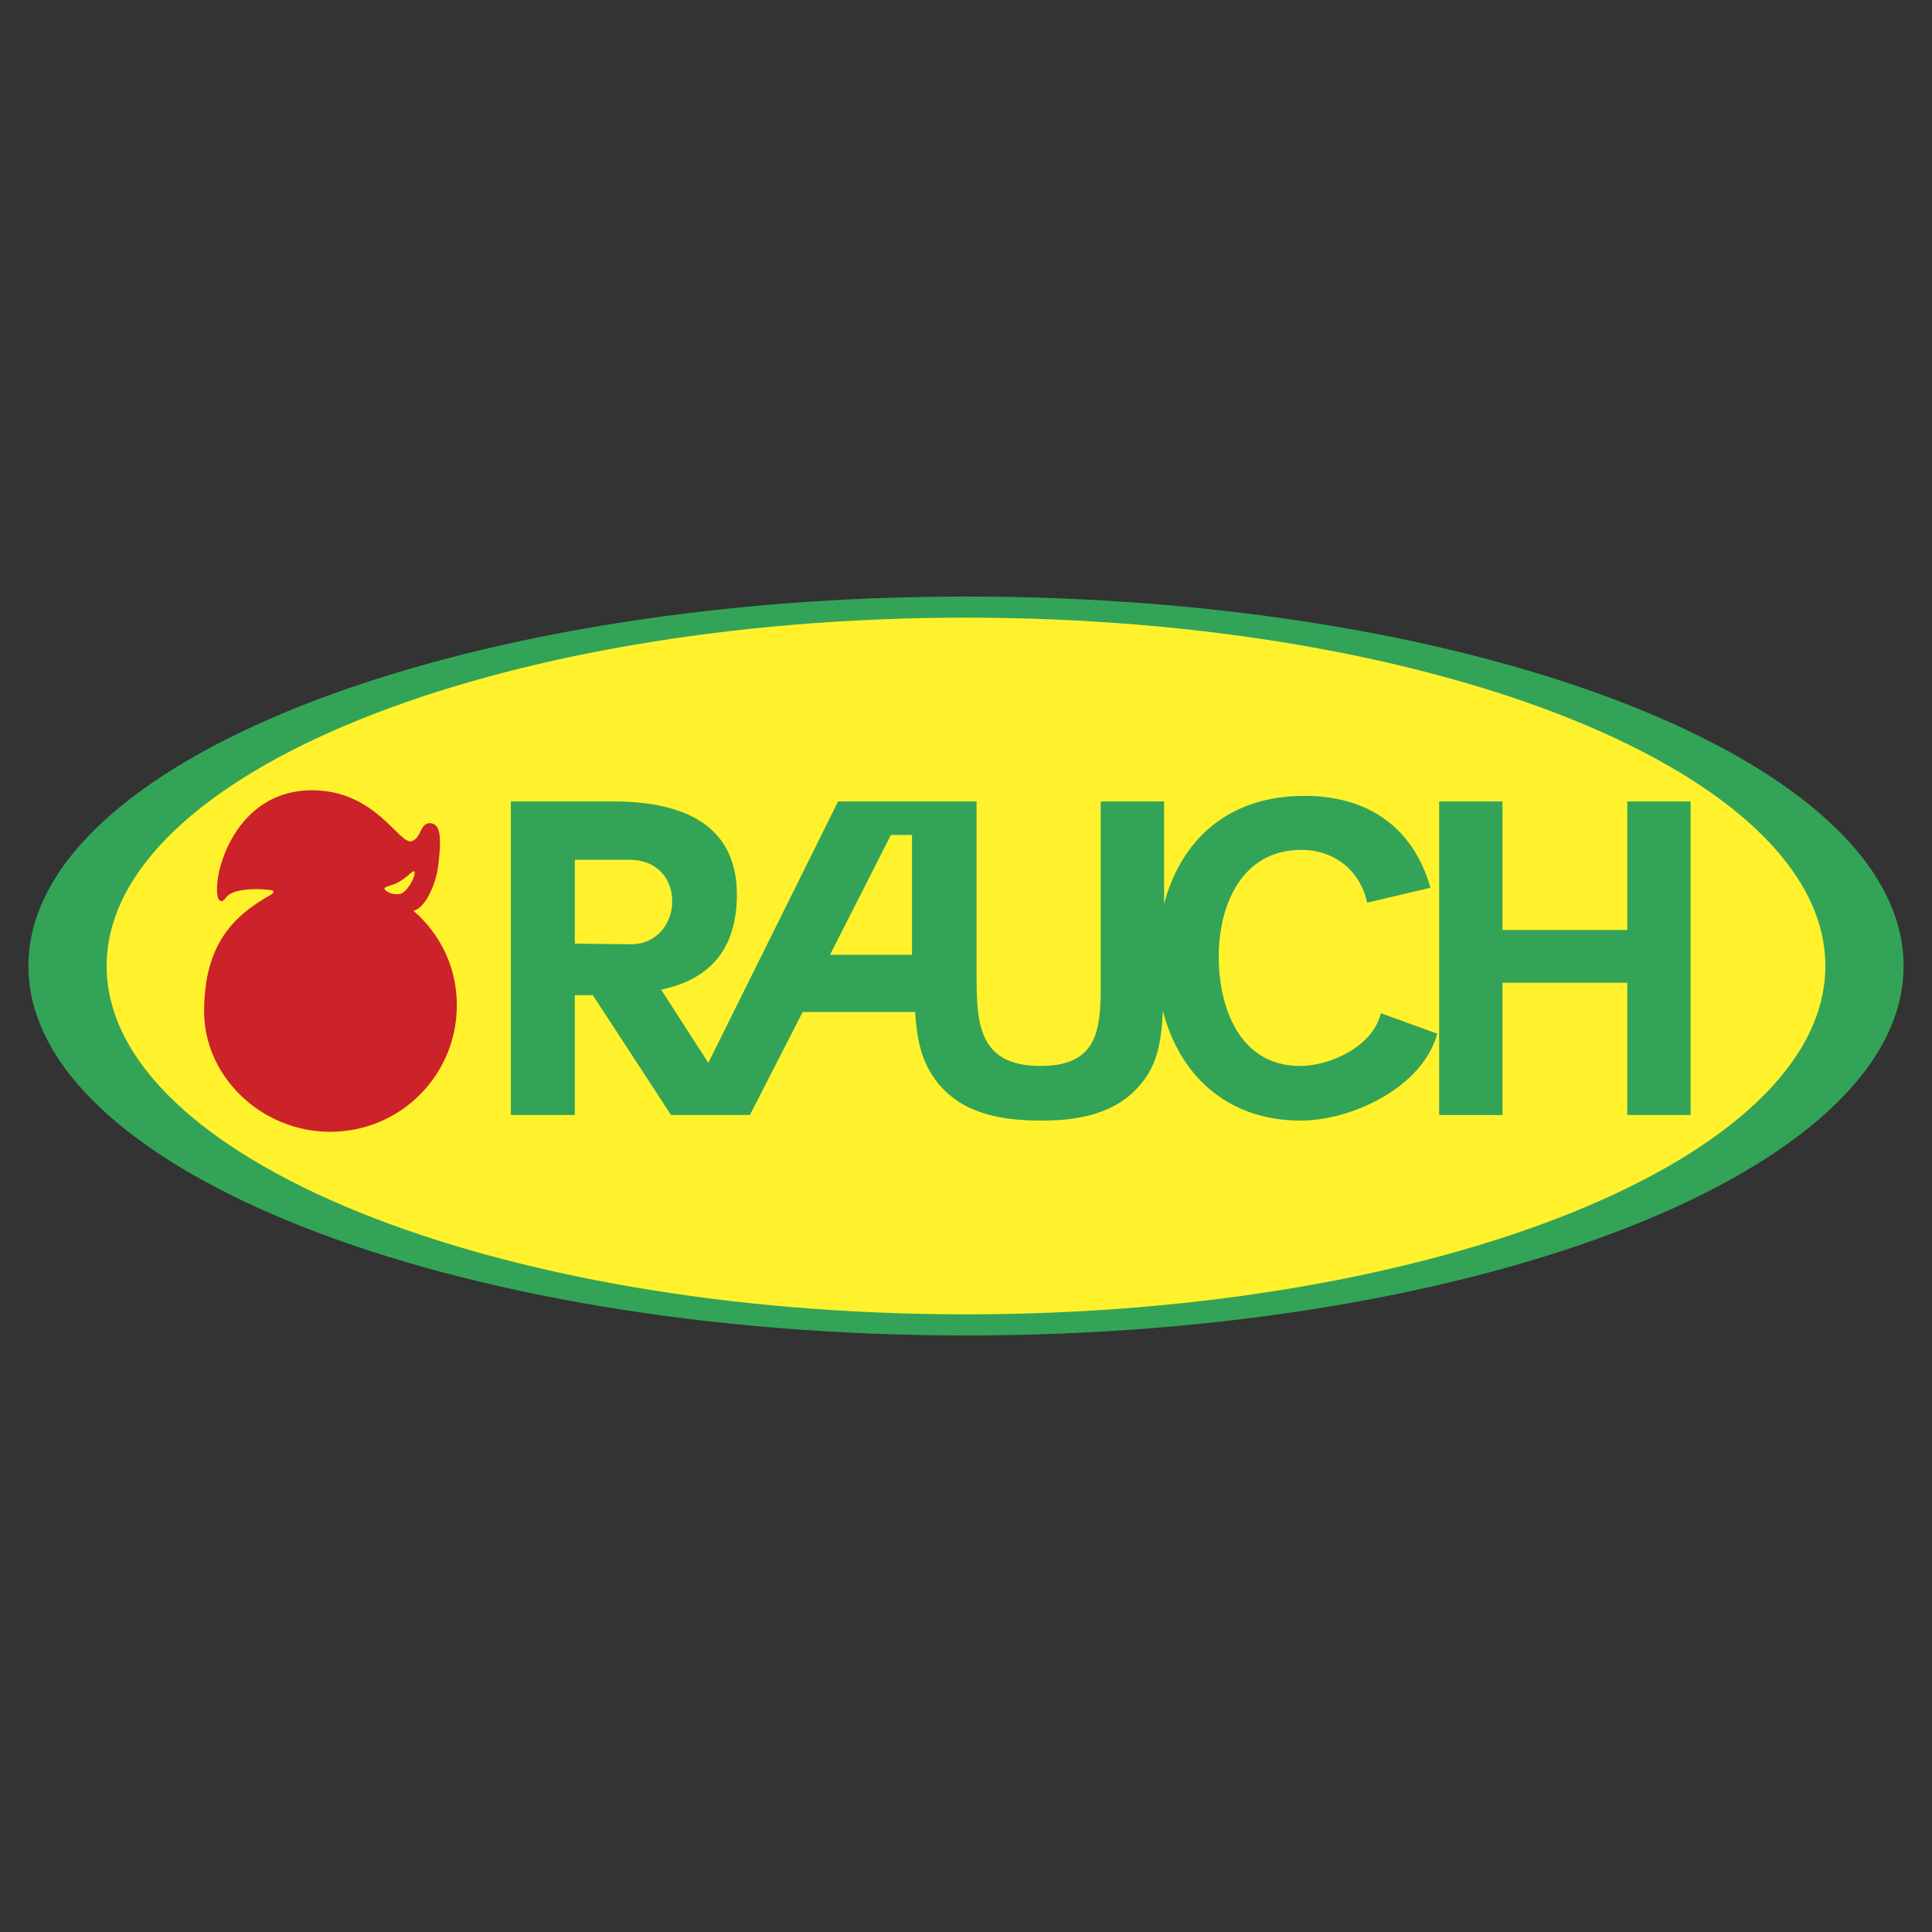
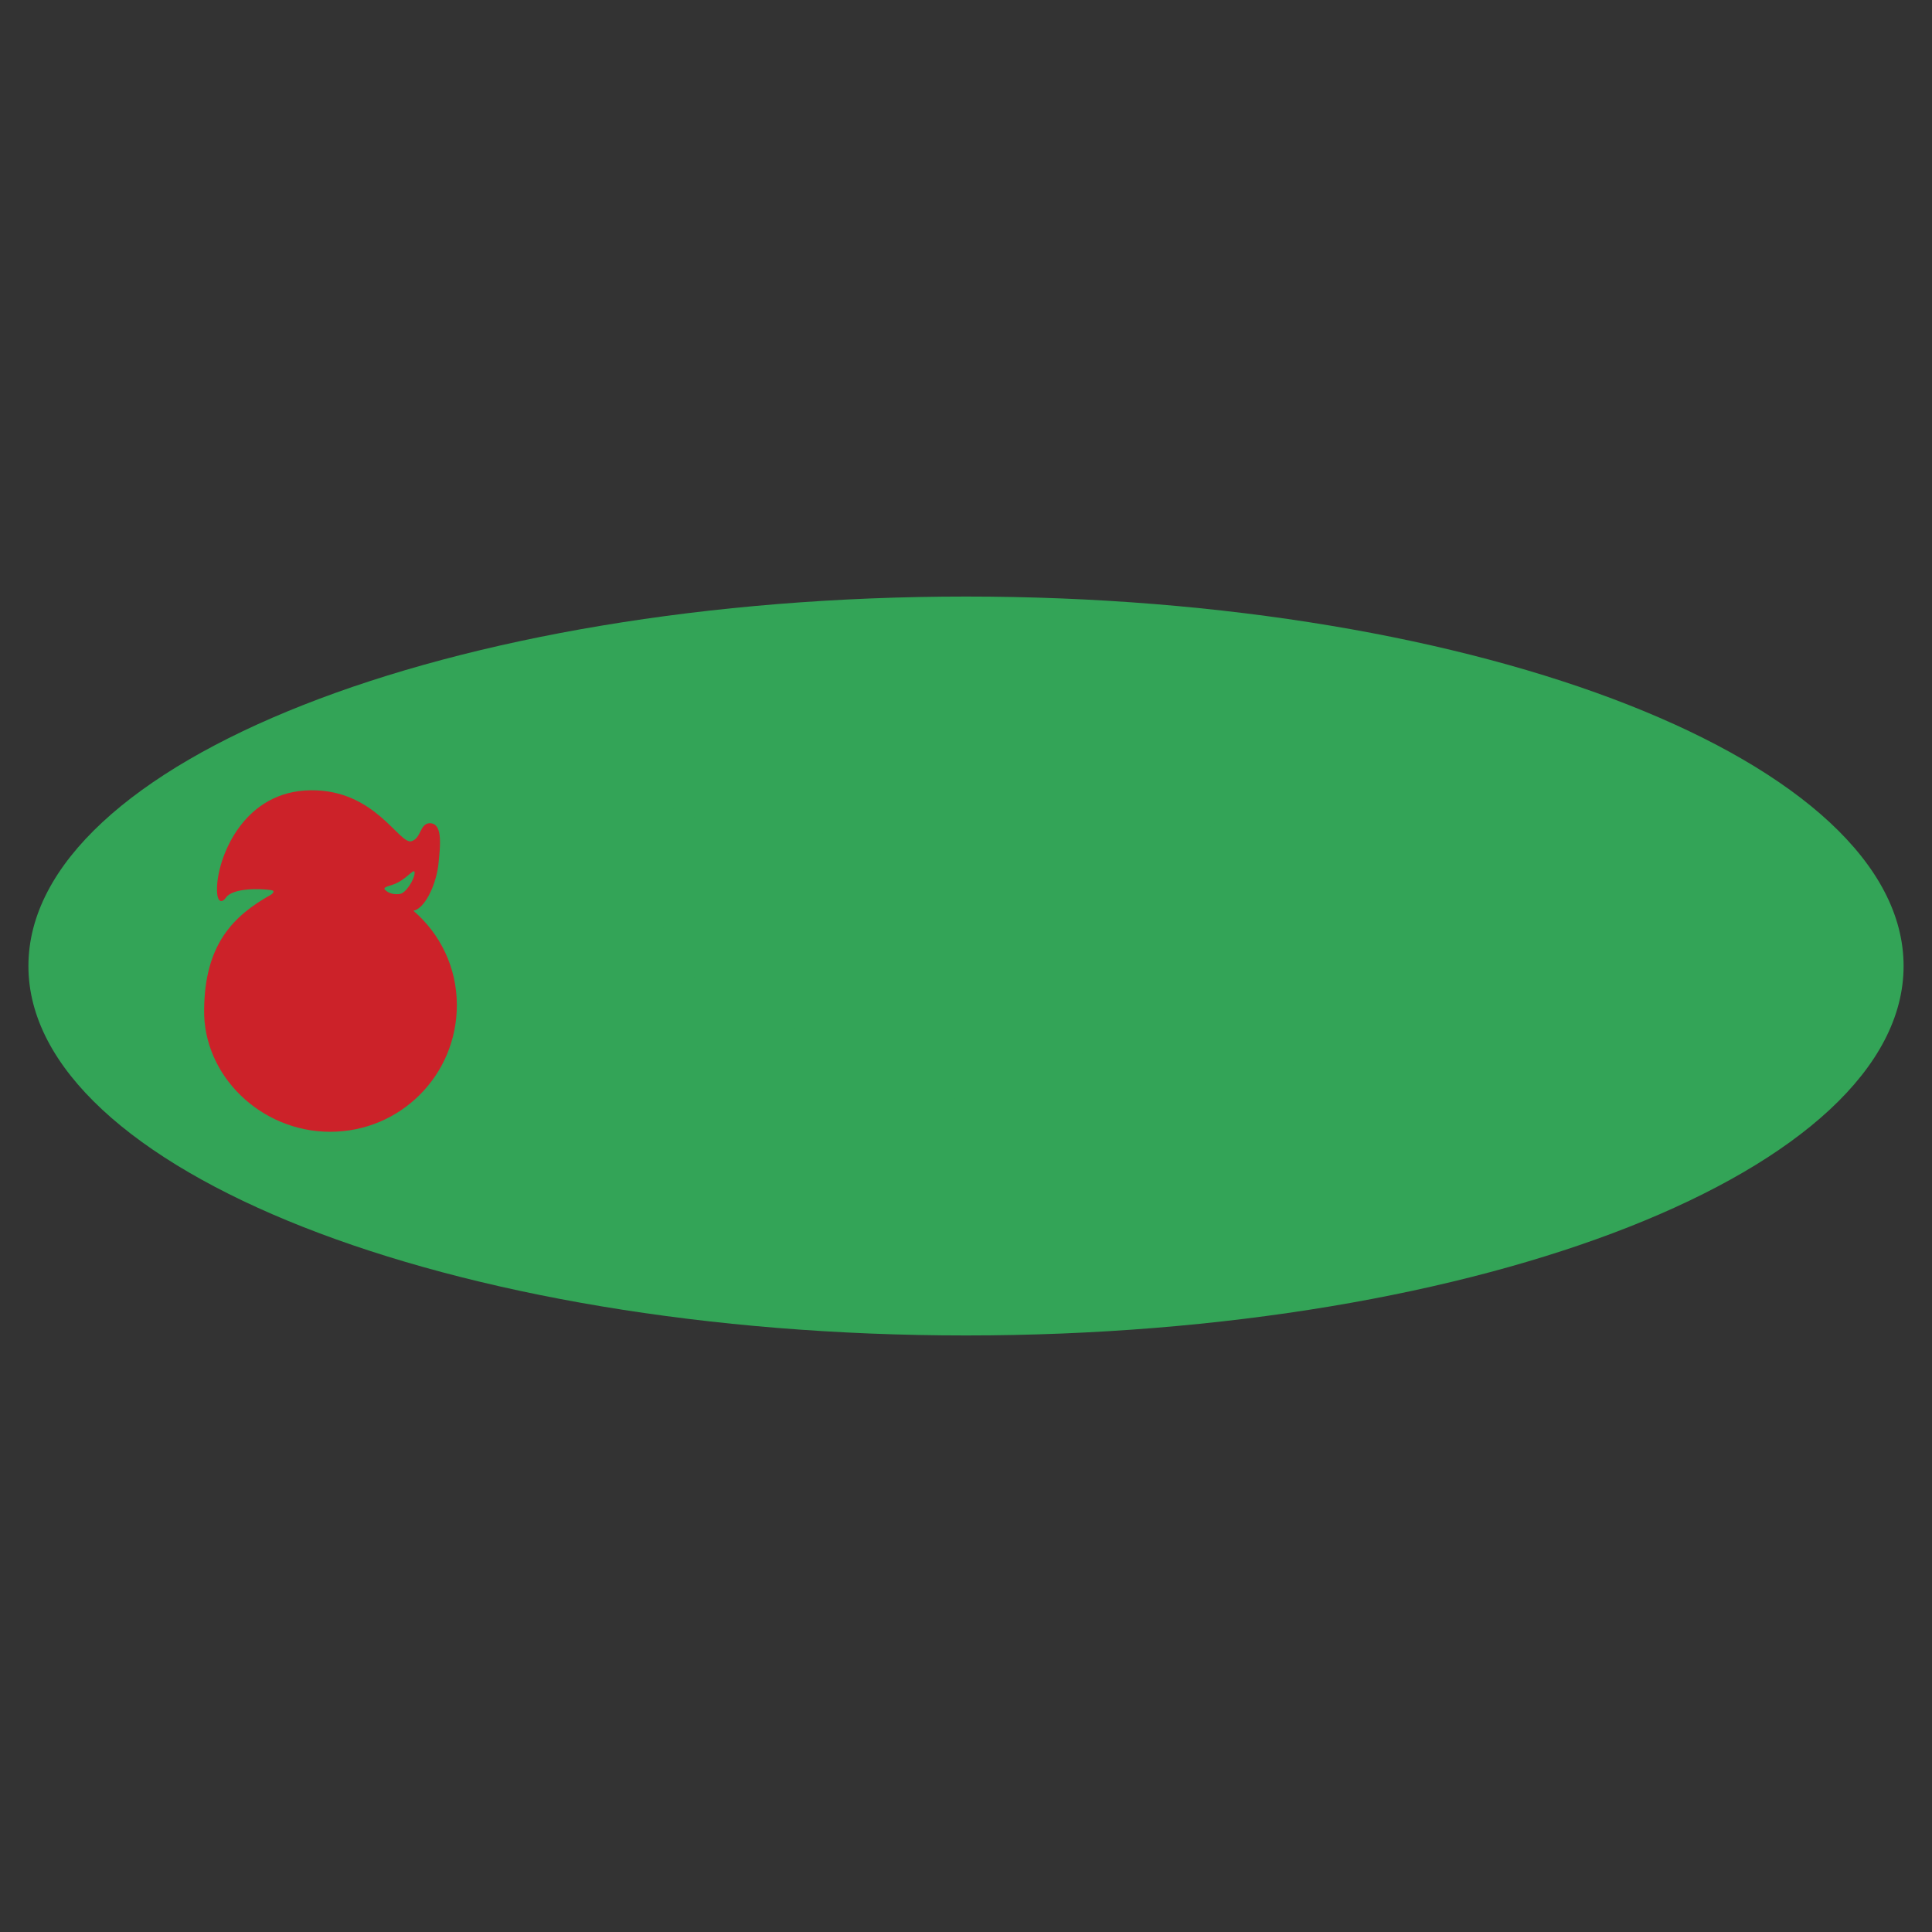
<svg xmlns="http://www.w3.org/2000/svg" width="2500" height="2500" viewBox="0 0 192.756 192.756">
  <rect x="0" y="0" width="192.756" height="192.756" fill="#333333" stroke="none" />
  <g fill-rule="evenodd" clip-rule="evenodd">
-     <path fill="#fff" fill-opacity="0" d="M0 0h192.756v192.756H0V0z" />
    <path d="M96.378 133.238c51.542 0 93.544-16.541 93.544-36.86s-42.002-36.86-93.544-36.86c-51.542 0-93.543 16.541-93.543 36.86-.001 20.319 42.001 36.86 93.543 36.86z" fill="#33a457" />
-     <path d="M96.378 131.131c47.206 0 85.737-15.609 85.737-34.753 0-19.142-38.531-34.753-85.737-34.753-47.206 0-85.738 15.611-85.738 34.753 0 19.143 38.532 34.753 85.738 34.753z" fill="#fff22d" />
    <path d="M32.942 112.918c7 0 12.638-5.637 12.638-12.637 0-3.779-1.673-7.125-4.336-9.417 1.053-.186 2.168-2.292 2.478-4.46.248-2.292.434-4.274-.867-4.274-.991.062-.806 1.487-1.797 1.796-1.239.372-3.593-5.142-10.036-5.08-6.69.062-9.168 6.504-9.354 9.416-.124 1.796.434 1.92.867 1.301.682-.991 3.469-.93 4.584-.744.31.062.124.31-.062.434-3.779 2.106-6.628 4.956-6.69 11.46-.124 6.568 5.636 12.205 12.575 12.205zm6.691-24.841c1.115-.558 1.734-1.549 1.734-.991 0 .619-.868 2.044-1.487 2.106-.496.062-1.053 0-1.487-.434-.247-.309.682-.371 1.24-.681z" fill="#cc2229" />
-     <path d="M143.584 111.246V79.961h6.318v12.824h12.451V79.961h6.32v31.285h-6.32V98.051h-12.451v13.195h-6.318zM57.35 94.148l5.575.062c5.328 0 5.762-8.425-.124-8.425H57.35v8.363zm33.639 1.115V83.307h-2.106l-6.071 11.956h8.177zm6.443-15.302v16.912c0 4.957 0 9.479 6.381 9.479 6.193 0 6.008-4.273 6.008-9.105V79.961h6.32v10.222c1.672-6.318 6.318-10.779 14-10.779 6.318 0 10.842 3.098 12.576 9.169l-6.32 1.486c-.68-3.221-3.283-5.266-6.566-5.266-5.947 0-8.238 5.514-8.238 10.655 0 5.018 2.043 10.903 8.115 10.903 3.035 0 7.311-1.982 8.053-5.266l5.639 2.045c-1.488 5.389-8.551 8.672-13.631 8.672-7.434 0-12.141-4.646-13.752-10.965-.123 2.727-.434 5.328-2.291 7.434-2.416 2.85-6.133 3.531-9.727 3.531-3.842 0-7.806-.557-10.408-3.717-1.734-2.168-2.106-4.459-2.292-7.123H80.085l-5.266 10.283h-7.868l-7.806-11.957H57.35v11.957h-6.381V79.961h10.222c7.124 0 12.328 2.417 12.328 9.293 0 5.761-3.036 8.548-7.558 9.478l4.708 7.311 12.947-26.082h13.816z" fill="#33a457" />
+     <path d="M143.584 111.246V79.961h6.318v12.824h12.451V79.961h6.32v31.285h-6.32V98.051h-12.451v13.195h-6.318zM57.35 94.148l5.575.062c5.328 0 5.762-8.425-.124-8.425v8.363zm33.639 1.115V83.307h-2.106l-6.071 11.956h8.177zm6.443-15.302v16.912c0 4.957 0 9.479 6.381 9.479 6.193 0 6.008-4.273 6.008-9.105V79.961h6.32v10.222c1.672-6.318 6.318-10.779 14-10.779 6.318 0 10.842 3.098 12.576 9.169l-6.32 1.486c-.68-3.221-3.283-5.266-6.566-5.266-5.947 0-8.238 5.514-8.238 10.655 0 5.018 2.043 10.903 8.115 10.903 3.035 0 7.311-1.982 8.053-5.266l5.639 2.045c-1.488 5.389-8.551 8.672-13.631 8.672-7.434 0-12.141-4.646-13.752-10.965-.123 2.727-.434 5.328-2.291 7.434-2.416 2.85-6.133 3.531-9.727 3.531-3.842 0-7.806-.557-10.408-3.717-1.734-2.168-2.106-4.459-2.292-7.123H80.085l-5.266 10.283h-7.868l-7.806-11.957H57.35v11.957h-6.381V79.961h10.222c7.124 0 12.328 2.417 12.328 9.293 0 5.761-3.036 8.548-7.558 9.478l4.708 7.311 12.947-26.082h13.816z" fill="#33a457" />
  </g>
</svg>